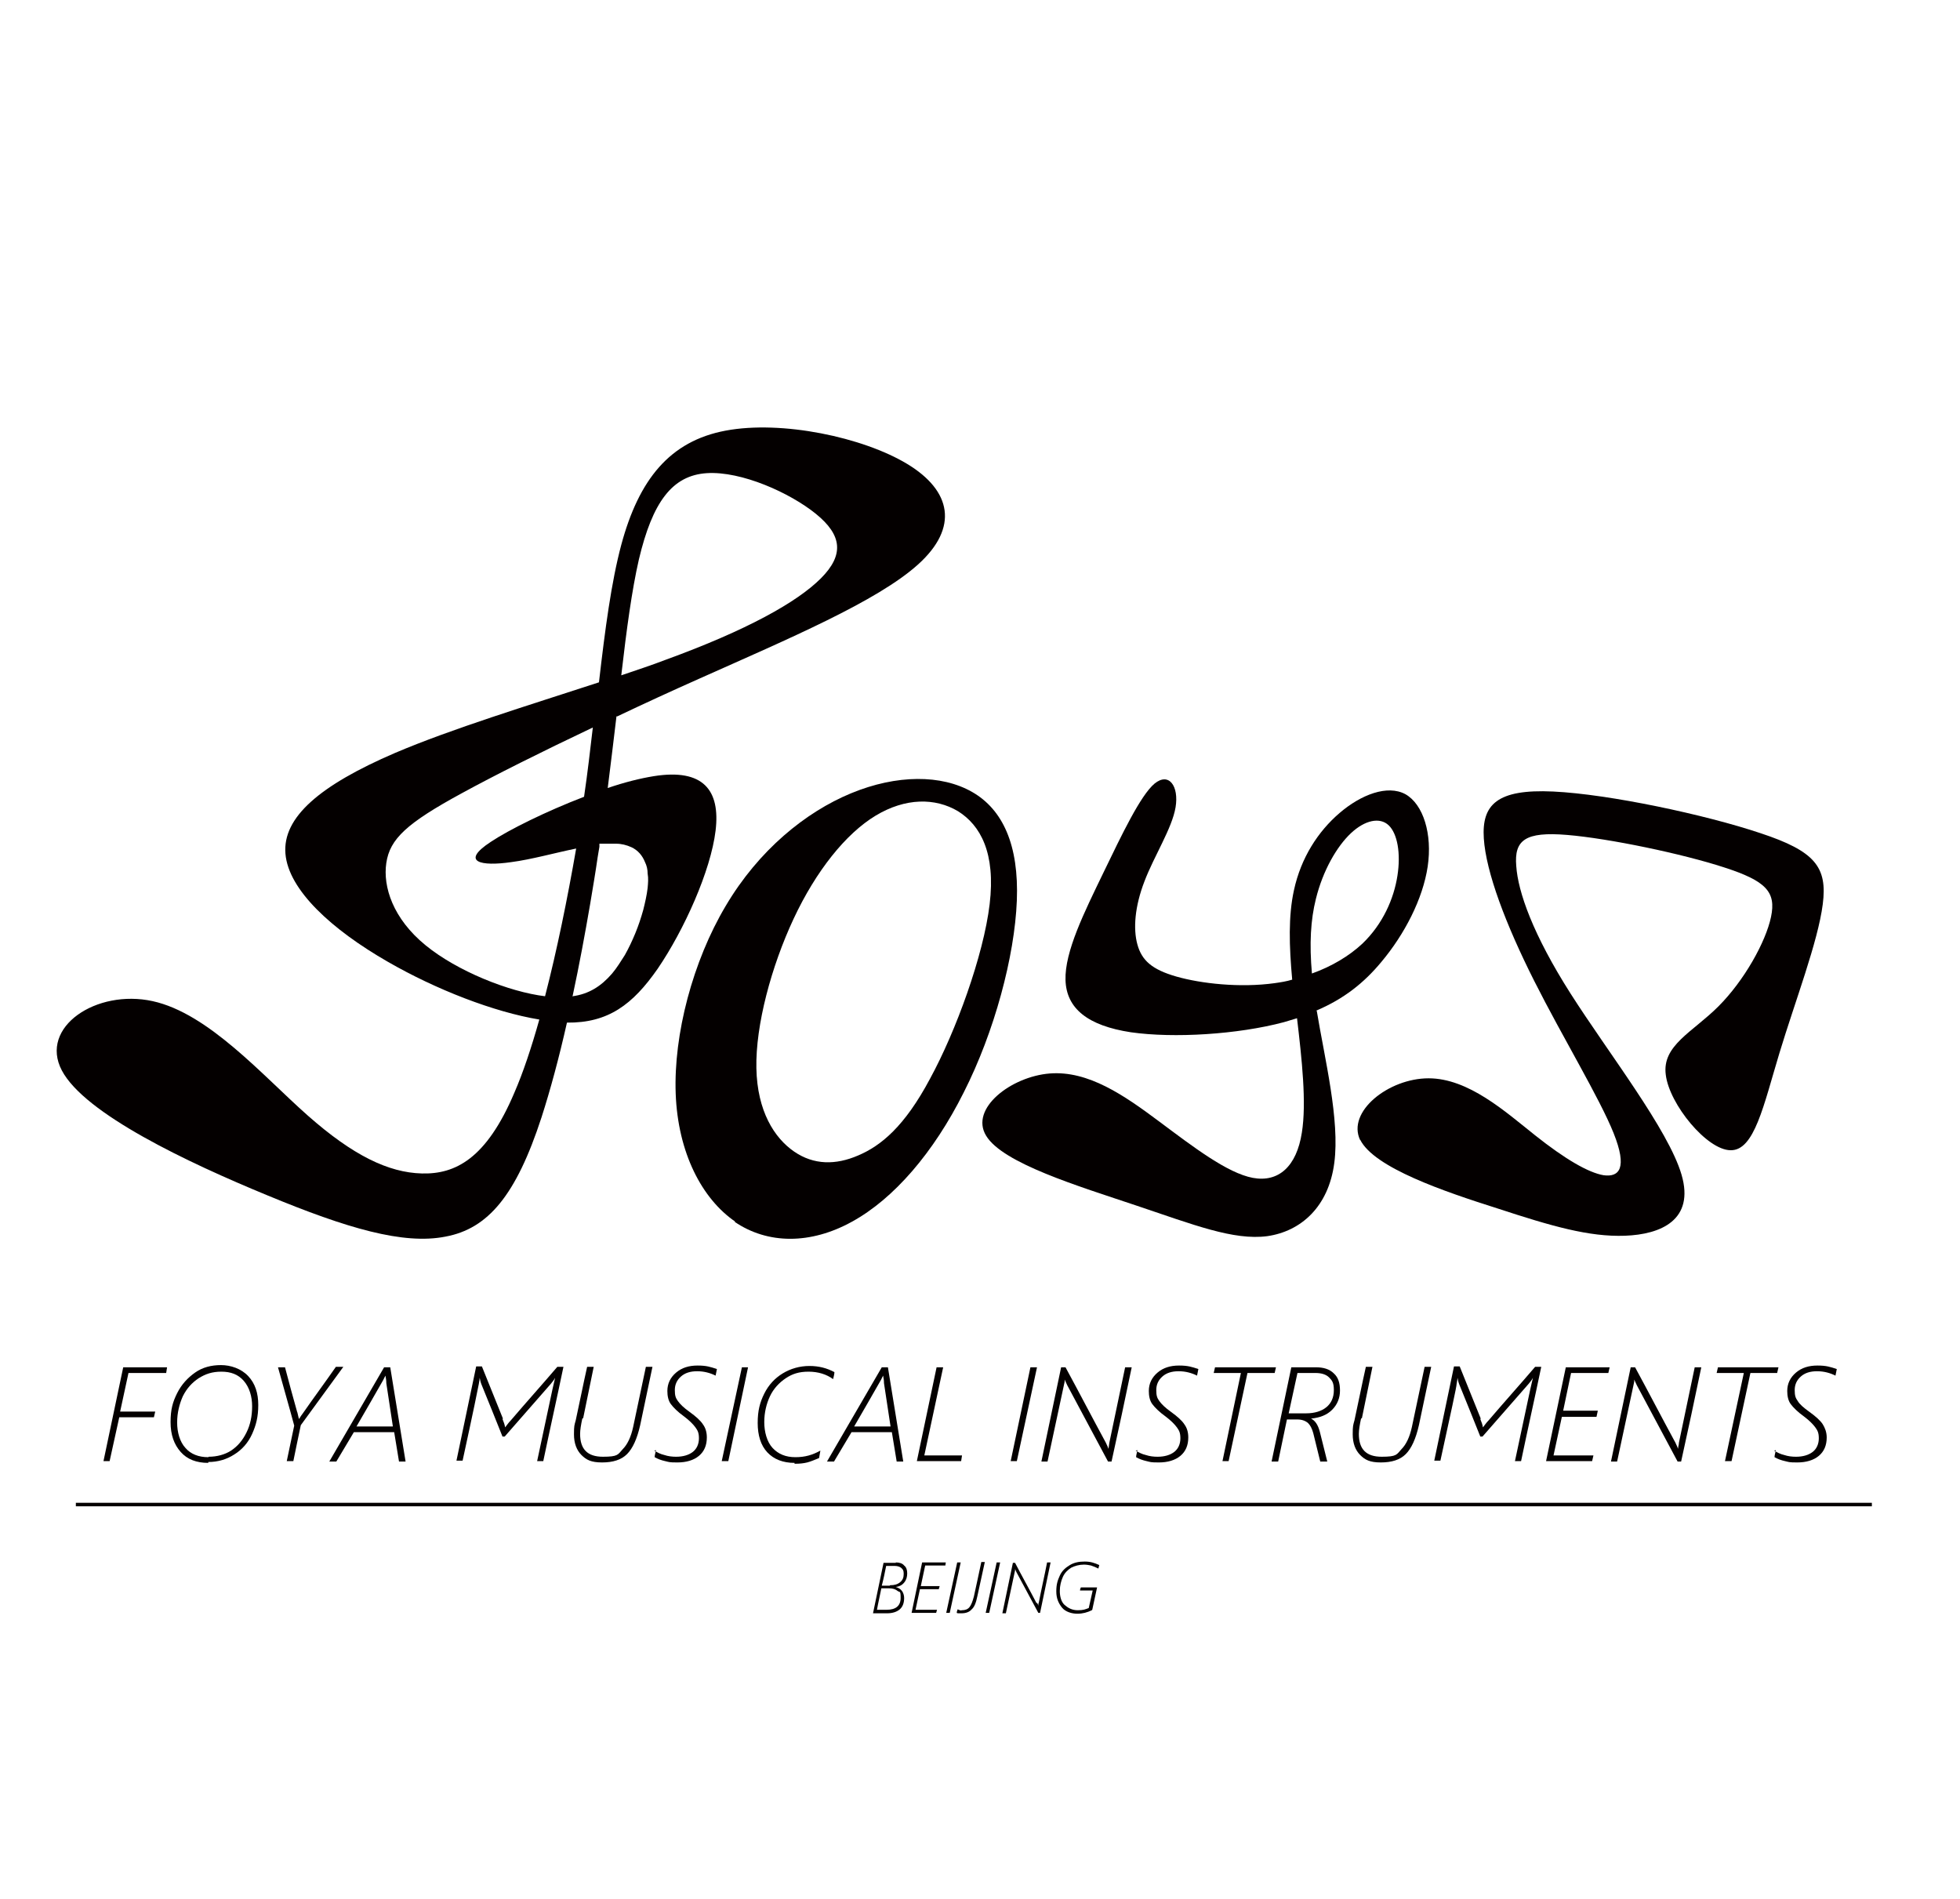
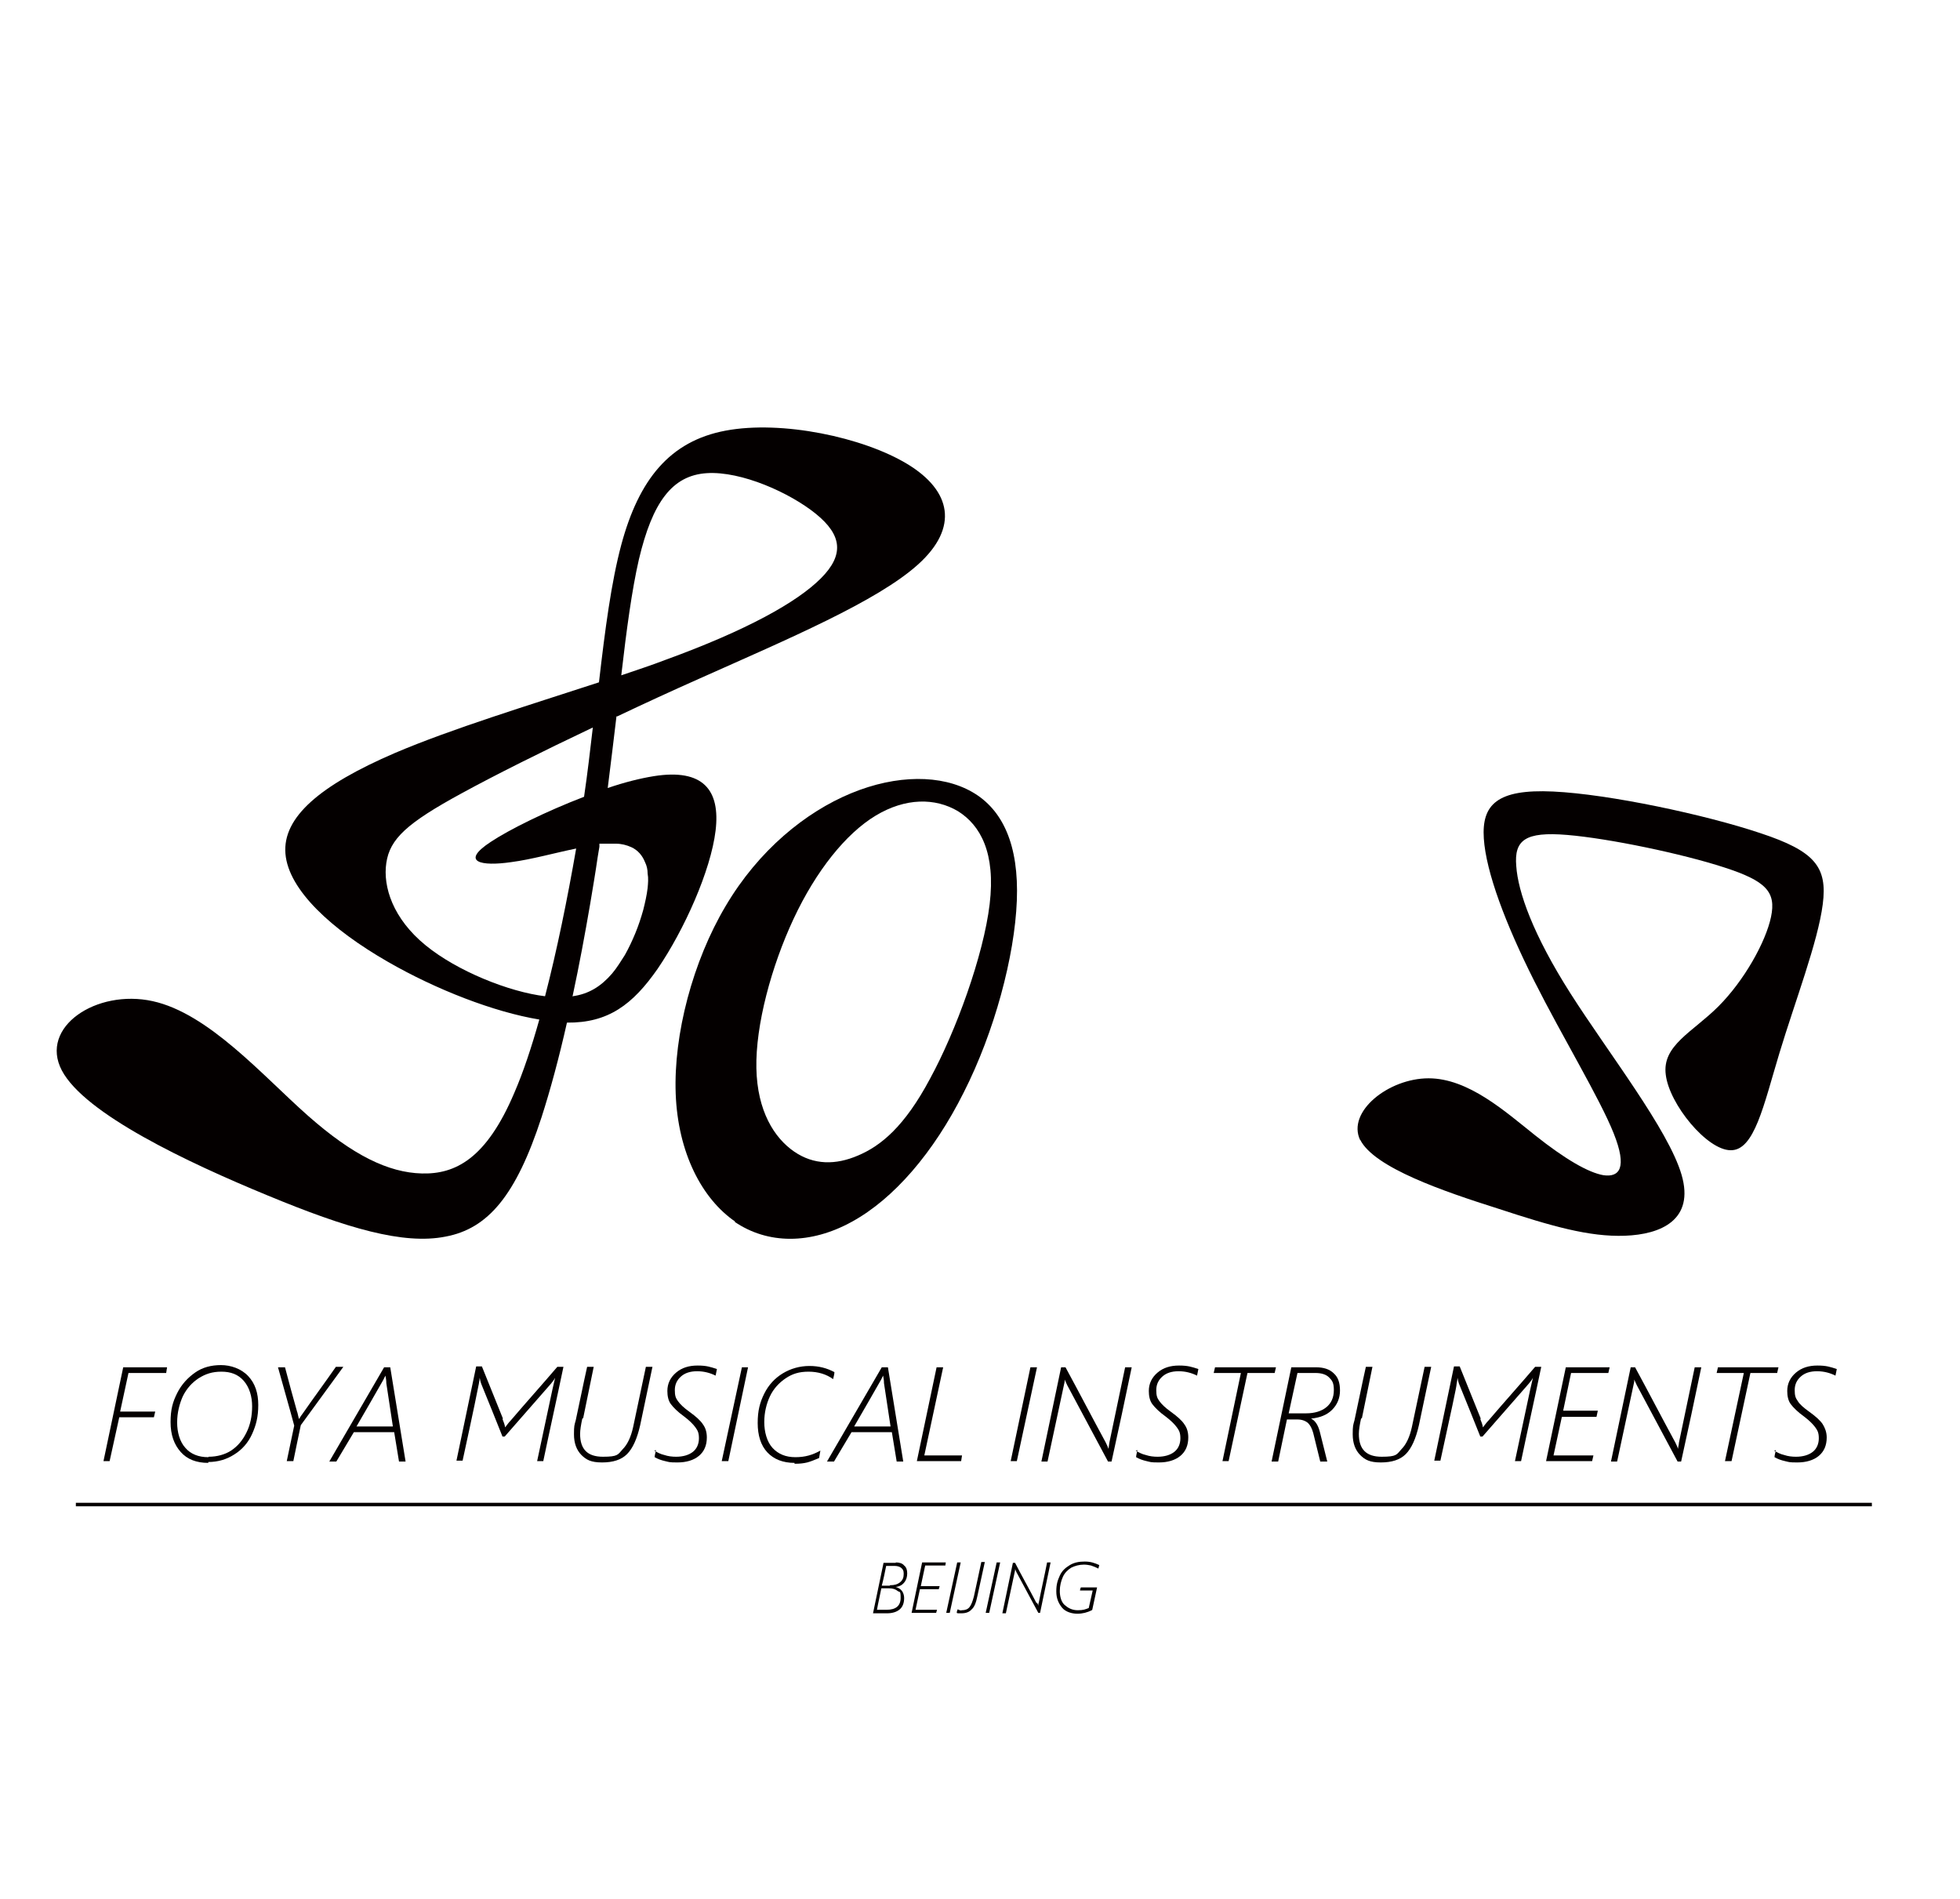
<svg xmlns="http://www.w3.org/2000/svg" id="_图层_1" data-name="图层 1" version="1.1" viewBox="0 0 447 433">
  <defs>
    <style>
      .cls-1 {
        fill: none;
      }

      .cls-1, .cls-2 {
        stroke-width: 0px;
      }

      .cls-2 {
        fill: #040000;
      }
    </style>
  </defs>
  <rect class="cls-1" width="447" height="433" />
  <path class="cls-2" d="M404.6,330.8c.7.4,1.4.8,2.3,1,.9.3,1.8.4,2.7.4,1.6,0,2.9-.4,3.8-1.1s1.4-1.8,1.4-3.1-.3-1.8-.8-2.5-1.4-1.6-2.6-2.5c-1.4-1-2.4-2-3-2.8s-.8-1.9-.8-3c0-1.7.7-3.1,2-4.2,1.3-1.1,2.9-1.6,4.9-1.6s2.9.3,4.4.8c-.1.5-.2,1-.3,1.5-1.2-.6-2.6-1-4.2-1s-2.8.4-3.7,1.2c-.9.8-1.4,1.8-1.4,3.1s.2,1.8.7,2.5c.4.7,1.3,1.5,2.7,2.5,1.4,1,2.5,2,3,2.8s.9,1.8.9,3c0,1.8-.6,3.2-1.8,4.2-1.2,1-2.9,1.5-4.9,1.5s-1.9-.1-2.8-.3c-.9-.2-1.7-.5-2.4-.9,0-.5.2-1,.3-1.6h0Z" />
  <polygon class="cls-2" points="397.7 313.1 391.5 313.1 391.8 311.8 405.6 311.8 405.3 313.1 399.2 313.1 394.9 333.2 393.4 333.2 397.7 313.1" />
  <path class="cls-2" d="M382.1,329c.3.6.5,1.1.6,1.4h0c0-.5.2-.9.2-1.4,1.2-5.7,2.4-11.5,3.6-17.2h1.5c-1.5,7.2-3,14.3-4.6,21.5h-.8c-3.1-5.8-6.2-11.6-9.3-17.4-.2-.4-.4-.9-.6-1.3h0c0,.2,0,.3,0,.5-1.3,6.1-2.6,12.2-3.9,18.2h-1.4c1.5-7.2,3-14.3,4.5-21.5h1c3.1,5.7,6.1,11.5,9.2,17.2h0Z" />
  <polygon class="cls-2" points="357.1 311.8 367.1 311.8 366.8 313.1 358.3 313.1 356.5 321.7 364.4 321.7 364.1 323.1 356.2 323.1 354.3 331.9 363.4 331.9 363.1 333.2 352.6 333.2 357.1 311.8" />
  <path class="cls-2" d="M337.6,323.6c.3.7.5,1.3.6,1.9h0c.4-.5.8-1.1,1.3-1.6,3.5-4.1,7.1-8.1,10.6-12.2h1.4c-1.5,7.2-3.1,14.3-4.6,21.5h-1.4c1.2-5.5,2.3-10.9,3.5-16.4.2-.9.4-1.7.6-2.6h0c-.3.6-.7,1-1,1.4-3.5,4-7,8-10.5,12h-.5c-1.6-4-3.2-8-4.8-11.9-.2-.5-.3-1-.4-1.5h0c0,.3-.1.8-.2,1.4,0,.6-1.3,6.5-3.7,17.5h-1.4c1.5-7.2,3-14.3,4.5-21.5h1.3c1.6,4,3.2,7.9,4.8,11.9h0Z" />
  <path class="cls-2" d="M310.4,323.5c-.3,1.4-.5,2.6-.5,3.5,0,3.5,1.7,5.2,5.2,5.2s3.4-.5,4.5-1.7c1.1-1.1,1.9-2.8,2.4-5.1,1-4.6,1.9-9.1,2.9-13.7h1.5c-.9,4.4-1.9,8.9-2.8,13.3-.7,3.1-1.7,5.3-3,6.6s-3.2,1.9-5.7,1.9-3.6-.6-4.7-1.7c-1.1-1.1-1.7-2.7-1.7-4.7s.1-2.1.4-3.2c.9-4.1,1.7-8.2,2.6-12.2h1.5c-.8,3.9-1.6,7.8-2.4,11.7h0Z" />
  <path class="cls-2" d="M300.1,311.8c1.7,0,3.1.4,4.1,1.4,1,.9,1.4,2.2,1.4,3.9s-.6,3.2-1.8,4.4c-1.2,1.2-2.8,1.8-4.8,2h0c1,.5,1.6,1.5,2,3l1.7,6.8h-1.6l-1.6-6.5c-.3-1.1-.7-1.8-1.2-2.3-.6-.5-1.4-.8-2.4-.8h-2.4c-.7,3.2-1.3,6.4-2,9.6h-1.5c1.5-7.2,3-14.3,4.5-21.5h5.5,0ZM297.9,322.3c1.9,0,3.5-.5,4.6-1.4s1.7-2.2,1.7-3.9-.4-2.2-1.1-2.9c-.7-.7-1.8-1-3.1-1h-4.1c-.7,3.1-1.3,6.1-2,9.2h4Z" />
  <polygon class="cls-2" points="283 313.1 276.8 313.1 277.1 311.8 291 311.8 290.7 313.1 284.5 313.1 280.2 333.2 278.8 333.2 283 313.1" />
  <path class="cls-2" d="M259,330.8c.7.4,1.4.8,2.3,1,.9.3,1.8.4,2.7.4,1.6,0,2.9-.4,3.8-1.1s1.4-1.8,1.4-3.1-.3-1.8-.8-2.5-1.4-1.6-2.6-2.5c-1.4-1-2.4-2-3-2.8s-.8-1.9-.8-3c0-1.7.7-3.1,2-4.2,1.3-1.1,2.9-1.6,4.9-1.6s2.9.3,4.4.8c-.1.5-.2,1-.3,1.5-1.2-.6-2.6-1-4.2-1s-2.8.4-3.7,1.2c-.9.8-1.4,1.8-1.4,3.1s.2,1.8.7,2.5,1.3,1.5,2.7,2.5c1.4,1,2.5,2,3,2.8.6.8.9,1.8.9,3,0,1.8-.6,3.2-1.8,4.2-1.2,1-2.9,1.5-4.9,1.5s-1.9-.1-2.8-.3c-.9-.2-1.7-.5-2.4-.9,0-.5.2-1,.3-1.6h0Z" />
  <path class="cls-2" d="M252.2,329c.3.6.5,1.1.6,1.4h0l.2-1.4c1.2-5.7,2.4-11.5,3.6-17.2h1.5c-1.5,7.2-3,14.3-4.6,21.5h-.8l-9.3-17.4c-.2-.4-.4-.9-.6-1.3h0c0,.2,0,.3,0,.5-1.3,6.1-2.6,12.2-3.9,18.2h-1.4c1.5-7.2,3-14.3,4.5-21.5h1c3.1,5.7,6.1,11.5,9.2,17.2h0Z" />
  <polygon class="cls-2" points="235 311.8 236.5 311.8 231.9 333.2 230.5 333.2 235 311.8" />
  <polygon class="cls-2" points="213.6 311.8 215.1 311.8 210.8 331.9 219.4 331.9 219.2 333.2 209.1 333.2 213.6 311.8" />
  <path class="cls-2" d="M201.1,311.8h1.4l3.5,21.5h-1.5l-1.1-6.7h-9.2l-4,6.7h-1.6l12.5-21.5h0ZM201.6,315.3c0-.5-.1-1.1-.2-1.6h0l-.5,1c-2,3.5-4,7-6.1,10.6h8.3c-.5-3.3-1-6.6-1.5-9.9h0Z" />
  <path class="cls-2" d="M181.2,333.6c-2.6,0-4.7-.8-6.2-2.4s-2.2-3.9-2.2-6.7.5-4.7,1.5-6.7,2.4-3.5,4.2-4.6,3.9-1.7,6.1-1.7,4,.5,5.7,1.4c0,.5-.2,1.1-.3,1.6-1.5-1.1-3.4-1.7-5.6-1.7s-3.7.5-5.2,1.5-2.8,2.4-3.6,4.1-1.3,3.7-1.3,5.9.6,4.5,1.9,5.9,3,2.1,5.2,2.1,3.9-.5,5.7-1.5c-.1.6-.2,1.1-.3,1.7-1,.4-1.9.8-2.7,1s-1.7.3-2.8.3h-.1Z" />
  <polygon class="cls-2" points="169.2 311.8 170.6 311.8 166.1 333.2 164.6 333.2 169.2 311.8" />
  <path class="cls-2" d="M149.2,330.8c.7.4,1.4.8,2.3,1,.9.3,1.8.4,2.7.4,1.6,0,2.9-.4,3.8-1.1s1.4-1.8,1.4-3.1-.3-1.8-.8-2.5-1.4-1.6-2.6-2.5c-1.4-1-2.4-2-3-2.8s-.8-1.9-.8-3c0-1.7.7-3.1,2-4.2,1.3-1.1,2.9-1.6,4.9-1.6s2.9.3,4.4.8c-.1.5-.2,1-.3,1.5-1.2-.6-2.6-1-4.2-1s-2.8.4-3.7,1.2-1.4,1.8-1.4,3.1.2,1.8.7,2.5,1.3,1.5,2.7,2.5c1.4,1,2.5,2,3,2.8.6.8.9,1.8.9,3,0,1.8-.6,3.2-1.8,4.2-1.2,1-2.9,1.5-4.9,1.5s-1.9-.1-2.8-.3-1.7-.5-2.4-.9c0-.5.2-1,.3-1.6h0Z" />
  <path class="cls-2" d="M132.8,323.5c-.3,1.4-.5,2.6-.5,3.5,0,3.5,1.7,5.2,5.2,5.2s3.4-.5,4.5-1.7c1.1-1.1,1.9-2.8,2.4-5.1,1-4.6,1.9-9.1,2.9-13.7h1.5c-.9,4.4-1.9,8.9-2.8,13.3-.7,3.1-1.7,5.3-3,6.6s-3.2,1.9-5.7,1.9-3.6-.6-4.7-1.7c-1.1-1.1-1.7-2.7-1.7-4.7s.1-2.1.4-3.2c.9-4.1,1.7-8.2,2.6-12.2h1.5c-.8,3.9-1.6,7.8-2.4,11.7h0Z" />
  <path class="cls-2" d="M114.6,323.6c.3.7.5,1.3.6,1.9h0c.4-.5.8-1.1,1.3-1.6,3.5-4.1,7.1-8.1,10.6-12.2h1.4c-1.5,7.2-3.1,14.3-4.6,21.5h-1.4c1.2-5.5,2.3-10.9,3.5-16.4.2-.9.4-1.7.6-2.6h0c-.3.6-.7,1-1,1.4-3.5,4-7,8-10.5,12h-.5c-1.6-4-3.2-8-4.8-11.9-.2-.5-.3-1-.4-1.5h0c0,.3-.1.8-.2,1.4-.1.6-1.3,6.5-3.7,17.5h-1.4c1.5-7.2,3-14.3,4.5-21.5h1.3c1.6,4,3.2,7.9,4.8,11.9h0Z" />
  <path class="cls-2" d="M87.6,311.8h1.4l3.5,21.5h-1.5l-1.1-6.7h-9.2l-4,6.7h-1.6l12.5-21.5h0ZM88.1,315.3c0-.5-.1-1.1-.2-1.6h0l-.5,1c-2,3.5-4,7-6.1,10.6h8.3l-1.5-9.9h0Z" />
  <path class="cls-2" d="M67.8,322c.2.8.3,1.4.4,1.6h0c.2-.3.4-.7.8-1.2,2.5-3.6,5.1-7.1,7.6-10.7h1.7c-3.2,4.4-6.5,8.9-9.7,13.3-.6,2.7-1.1,5.4-1.7,8.2h-1.5c.6-2.7,1.1-5.4,1.7-8.1-1.2-4.5-2.5-8.9-3.7-13.3h1.6c.9,3.4,1.8,6.8,2.8,10.3h0Z" />
  <path class="cls-2" d="M47.5,333.6c-2.7,0-4.8-.8-6.3-2.5s-2.3-3.9-2.3-6.8.5-4.6,1.5-6.6,2.4-3.5,4.1-4.7,3.7-1.7,5.9-1.7,4.6.8,6.2,2.5,2.3,3.9,2.3,6.6-.5,4.6-1.4,6.6-2.3,3.6-4.1,4.7c-1.7,1.1-3.7,1.7-5.9,1.7h0ZM47.6,332.2c1.9,0,3.7-.5,5.1-1.4,1.5-1,2.6-2.3,3.5-4.1s1.3-3.8,1.3-6-.6-4.3-1.9-5.8-3-2.1-5.1-2.1-3.6.5-5.2,1.5c-1.5,1-2.7,2.3-3.6,4.1-.8,1.8-1.3,3.8-1.3,6s.6,4.4,1.9,5.8c1.2,1.4,3,2.1,5.2,2.1h0Z" />
  <polygon class="cls-2" points="28.1 311.8 38.1 311.8 37.9 313.1 29.3 313.1 27.4 321.9 35.4 321.9 35.1 323.2 27.2 323.2 25 333.2 23.6 333.2 28.1 311.8" />
  <path class="cls-2" d="M249,367.2c-1,.5-2.1.8-3.3.8s-2.7-.4-3.5-1.4-1.3-2.1-1.3-3.7.3-2.5.8-3.6,1.3-1.8,2.3-2.4,2.1-.8,3.4-.8,2.2.3,3.3.8l-.2.8c-.6-.3-1.1-.5-1.7-.7-.5-.1-1-.2-1.6-.2-1.1,0-2.1.3-2.9.7-.8.5-1.5,1.2-1.9,2.1-.4.9-.7,2-.7,3.2s.3,2.5,1.1,3.2,1.7,1.2,3,1.2,1.7-.2,2.5-.5c.3-1.3.6-2.7.9-4h-2.9c0-.2.1-.5.2-.7h3.7c-.4,1.7-.7,3.4-1.1,5.1h0Z" />
  <path class="cls-2" d="M236.5,365.5c.2.3.3.6.3.7h0c0-.3,0-.5.1-.7.6-3.1,1.3-6.1,1.9-9.2h.8c-.8,3.8-1.6,7.7-2.4,11.5h-.4c-1.7-3.1-3.3-6.2-5-9.3-.1-.2-.2-.5-.3-.7h0v.3c-.7,3.3-1.4,6.5-2.1,9.8h-.8c.8-3.8,1.6-7.7,2.4-11.5h.5c1.6,3.1,3.3,6.1,4.9,9.2h0Z" />
  <polygon class="cls-2" points="227.3 356.3 228.1 356.3 225.6 367.8 224.8 367.8 227.3 356.3" />
  <path class="cls-2" d="M218.4,367c0,0,.3.1.5.2s.4,0,.5,0c.7,0,1.3-.2,1.7-.7s.7-1.3,1-2.4c.6-2.6,1.1-5.2,1.7-7.9h.8c-.6,2.6-1.1,5.2-1.7,7.8-.3,1.5-.7,2.5-1.3,3-.5.6-1.3.9-2.3.9s-.3,0-.6,0c-.2,0-.4,0-.5-.1,0-.3.1-.5.2-.8h0Z" />
  <polygon class="cls-2" points="218.3 356.3 219.1 356.3 216.6 367.8 215.8 367.8 218.3 356.3" />
  <polygon class="cls-2" points="210.3 356.3 215.7 356.3 215.6 357 211 357 210 361.7 214.3 361.7 214.1 362.4 209.8 362.4 208.8 367.1 213.7 367.1 213.5 367.8 207.9 367.8 210.3 356.3" />
  <path class="cls-2" d="M204.3,356.3c.8,0,1.5.2,1.9.7.5.4.7,1,.7,1.8s-.2,1.5-.7,2.1-1.1.9-1.9,1h0c.6.2,1,.4,1.4.9.3.4.5,1,.5,1.6,0,1.1-.3,2-1,2.6s-1.7.9-2.9.9h-3.2c.8-3.8,1.6-7.7,2.4-11.5h2.8,0ZM203,361.5c1,0,1.7-.2,2.3-.7s.8-1.1.8-1.9-.2-1-.5-1.3c-.3-.3-.9-.5-1.5-.5h-2c-.3,1.5-.6,3-1,4.5h1.8ZM202.2,367.1c2.1,0,3.2-.9,3.2-2.7s-.2-1.2-.7-1.6-1.1-.6-2-.6h-1.7c-.3,1.6-.7,3.2-1,4.9h2.2Z" />
  <path class="cls-1" d="M404.6,330.8c0,.5-.2,1-.3,1.6.7.4,1.5.7,2.4.9.9.2,1.9.3,2.8.3,2.1,0,3.7-.5,4.9-1.5s1.8-2.4,1.8-4.2-.3-2.1-.9-3-1.6-1.8-3-2.8c-1.3-1-2.2-1.8-2.7-2.5-.4-.7-.7-1.5-.7-2.5s.5-2.4,1.4-3.1,2.2-1.2,3.7-1.2,3,.3,4.2,1c.1-.5.2-1,.3-1.5-1.4-.5-2.9-.8-4.4-.8s-3.6.5-4.9,1.6-2,2.5-2,4.2.3,2.2.8,3,1.6,1.8,3,2.8c1.2.9,2.1,1.7,2.6,2.5.5.7.8,1.6.8,2.5,0,1.3-.5,2.4-1.4,3.1s-2.2,1.1-3.8,1.1-1.8-.1-2.7-.4c-.9-.3-1.7-.6-2.3-1h0Z" />
  <polygon class="cls-1" points="397.7 313.1 393.4 333.2 394.9 333.2 399.2 313.1 405.3 313.1 405.6 311.8 391.8 311.8 391.5 313.1 397.7 313.1" />
  <path class="cls-1" d="M382.1,329c-3.1-5.7-6.1-11.5-9.2-17.2h-1c-1.5,7.2-3,14.3-4.5,21.5h1.4c1.3-6.1,2.6-12.2,3.9-18.2,0-.2,0-.3,0-.5h0c.2.4.4.9.6,1.3,3.1,5.8,6.2,11.6,9.3,17.4h.8c1.5-7.2,3-14.3,4.6-21.5h-1.5c-1.2,5.7-2.4,11.5-3.6,17.2,0,.5-.2.9-.2,1.4h0c0-.3-.3-.7-.6-1.4h0Z" />
  <polygon class="cls-1" points="357.1 311.8 352.6 333.2 363.1 333.2 363.4 331.9 354.3 331.9 356.2 323.1 364.1 323.1 364.4 321.7 356.5 321.7 358.3 313.1 366.8 313.1 367.1 311.8 357.1 311.8" />
  <path class="cls-1" d="M337.6,323.6c-1.6-4-3.2-7.9-4.8-11.9h-1.3c-1.5,7.2-3,14.3-4.5,21.5h1.4c2.4-11.1,3.6-16.9,3.7-17.5.1-.6.2-1.1.2-1.4h0c0,.5.2,1,.4,1.5,1.6,4,3.2,8,4.8,11.9h.5c3.5-4,7-8,10.5-12,.3-.3.6-.8,1-1.4h0c-.2.9-.4,1.7-.6,2.6-1.2,5.5-2.3,10.9-3.5,16.4h1.4c1.5-7.2,3.1-14.3,4.6-21.5h-1.4c-3.5,4.1-7.1,8.1-10.6,12.2-.4.5-.8,1.1-1.3,1.6h0c-.1-.6-.3-1.2-.6-1.9h0Z" />
-   <path class="cls-1" d="M310.4,323.5c.8-3.9,1.6-7.8,2.4-11.7h-1.5c-.9,4.1-1.7,8.2-2.6,12.2-.2,1.2-.4,2.3-.4,3.2,0,2,.6,3.6,1.7,4.7s2.7,1.7,4.7,1.7,4.3-.6,5.7-1.9c1.3-1.3,2.3-3.5,3-6.6.9-4.4,1.9-8.9,2.8-13.3h-1.5c-1,4.6-1.9,9.1-2.9,13.7-.5,2.3-1.3,4-2.4,5.1-1.1,1.1-2.6,1.7-4.5,1.7-3.5,0-5.2-1.7-5.2-5.2s.2-2.1.5-3.5h0Z" />
-   <path class="cls-1" d="M297.9,322.3c1.9,0,3.5-.5,4.6-1.4s1.7-2.2,1.7-3.9-.4-2.2-1.1-2.9c-.7-.7-1.8-1-3.1-1h-4.1c-.7,3.1-1.3,6.1-2,9.2h4Z" />
-   <path class="cls-1" d="M300.1,311.8h-5.5c-1.5,7.2-3,14.3-4.5,21.5h1.5c.7-3.2,1.3-6.4,2-9.6h2.4c1.1,0,1.9.3,2.4.8.6.5,1,1.3,1.2,2.3l1.6,6.5h1.6l-1.7-6.8c-.4-1.6-1.1-2.5-2-3h0c2-.2,3.6-.8,4.8-2,1.2-1.2,1.8-2.7,1.8-4.4s-.5-3-1.4-3.9c-1-.9-2.3-1.4-4.1-1.4h0Z" />
+   <path class="cls-1" d="M310.4,323.5c.8-3.9,1.6-7.8,2.4-11.7h-1.5c-.9,4.1-1.7,8.2-2.6,12.2-.2,1.2-.4,2.3-.4,3.2,0,2,.6,3.6,1.7,4.7s2.7,1.7,4.7,1.7,4.3-.6,5.7-1.9c1.3-1.3,2.3-3.5,3-6.6.9-4.4,1.9-8.9,2.8-13.3h-1.5s.2-2.1.5-3.5h0Z" />
  <polygon class="cls-1" points="283 313.1 278.8 333.2 280.2 333.2 284.5 313.1 290.7 313.1 291 311.8 277.1 311.8 276.8 313.1 283 313.1" />
  <path class="cls-1" d="M259,330.8c0,.5-.2,1-.3,1.6.7.4,1.5.7,2.4.9.9.2,1.9.3,2.8.3,2.1,0,3.7-.5,4.9-1.5s1.8-2.4,1.8-4.2-.3-2.1-.9-3c-.6-.8-1.6-1.8-3-2.8-1.3-1-2.2-1.8-2.7-2.5s-.7-1.5-.7-2.5.5-2.4,1.4-3.1,2.2-1.2,3.7-1.2,3,.3,4.2,1c.1-.5.2-1,.3-1.5-1.4-.5-2.9-.8-4.4-.8s-3.6.5-4.9,1.6-2,2.5-2,4.2.3,2.2.8,3,1.6,1.8,3,2.8c1.2.9,2.1,1.7,2.6,2.5.5.7.8,1.6.8,2.5,0,1.3-.5,2.4-1.4,3.1s-2.2,1.1-3.8,1.1-1.8-.1-2.7-.4c-.9-.3-1.7-.6-2.3-1h0Z" />
  <path class="cls-1" d="M252.2,329c-3.1-5.7-6.1-11.5-9.2-17.2h-1c-1.5,7.2-3,14.3-4.5,21.5h1.4c1.3-6.1,2.6-12.2,3.9-18.2,0-.2,0-.3,0-.5h0c.2.4.4.9.6,1.3l9.3,17.4h.8c1.5-7.2,3-14.3,4.6-21.5h-1.5c-1.2,5.7-2.4,11.5-3.6,17.2l-.2,1.4h0c0-.3-.3-.7-.6-1.4h0Z" />
  <polygon class="cls-1" points="235 311.8 230.5 333.2 231.9 333.2 236.5 311.8 235 311.8" />
  <polygon class="cls-1" points="213.6 311.8 209.1 333.2 219.2 333.2 219.4 331.9 210.8 331.9 215.1 311.8 213.6 311.8" />
  <path class="cls-1" d="M201.6,315.3c0-.5-.1-1.1-.2-1.6h0l-.5,1c-2,3.5-4,7-6.1,10.6h8.3c-.5-3.3-1-6.6-1.5-9.9h0Z" />
  <polygon class="cls-1" points="201.1 311.8 188.6 333.2 190.2 333.2 194.1 326.6 203.3 326.6 204.4 333.2 205.9 333.2 202.4 311.8 201.1 311.8" />
  <path class="cls-1" d="M181.2,333.6h0c1.1,0,2.1,0,2.8-.3s1.7-.5,2.7-1c.1-.6.2-1.1.3-1.7-1.8,1-3.7,1.5-5.7,1.5s-3.9-.7-5.2-2.1-1.9-3.4-1.9-5.9.4-4.1,1.3-5.9,2.1-3.1,3.6-4.1,3.3-1.5,5.2-1.5,4.1.6,5.6,1.7c0-.5.2-1.1.3-1.6-1.8-1-3.7-1.4-5.7-1.4s-4.3.6-6.1,1.7-3.2,2.7-4.2,4.6-1.5,4.2-1.5,6.7.7,5.1,2.2,6.7,3.5,2.4,6.2,2.4h0Z" />
  <polygon class="cls-1" points="169.2 311.8 164.6 333.2 166.1 333.2 170.6 311.8 169.2 311.8" />
  <path class="cls-1" d="M149.2,330.8c0,.5-.2,1-.3,1.6.7.4,1.5.7,2.4.9s1.9.3,2.8.3c2.1,0,3.7-.5,4.9-1.5s1.8-2.4,1.8-4.2-.3-2.1-.9-3c-.6-.8-1.6-1.8-3-2.8-1.3-1-2.2-1.8-2.7-2.5s-.7-1.5-.7-2.5.5-2.4,1.4-3.1,2.2-1.2,3.7-1.2,3,.3,4.2,1c.1-.5.2-1,.3-1.5-1.4-.5-2.9-.8-4.4-.8s-3.6.5-4.9,1.6c-1.3,1.1-2,2.5-2,4.2s.3,2.2.8,3c.6.9,1.6,1.8,3,2.8,1.2.9,2.1,1.7,2.6,2.5s.8,1.6.8,2.5c0,1.3-.5,2.4-1.4,3.1s-2.2,1.1-3.8,1.1-1.8-.1-2.7-.4c-.9-.3-1.7-.6-2.3-1h0Z" />
  <path class="cls-1" d="M132.8,323.5c.8-3.9,1.6-7.8,2.4-11.7h-1.5c-.9,4.1-1.7,8.2-2.6,12.2-.2,1.2-.4,2.3-.4,3.2,0,2,.6,3.6,1.7,4.7s2.7,1.7,4.7,1.7,4.3-.6,5.7-1.9c1.3-1.3,2.3-3.5,3-6.6.9-4.4,1.9-8.9,2.8-13.3h-1.5c-1,4.6-1.9,9.1-2.9,13.7-.5,2.3-1.3,4-2.4,5.1-1.1,1.1-2.6,1.7-4.5,1.7-3.5,0-5.2-1.7-5.2-5.2s.2-2.1.5-3.5h0Z" />
  <path class="cls-1" d="M114.6,323.6c-1.6-4-3.2-7.9-4.8-11.9h-1.3c-1.5,7.2-3,14.3-4.5,21.5h1.4c2.4-11.1,3.6-16.9,3.7-17.5,0-.6.2-1.1.2-1.4h0c0,.5.2,1,.4,1.5,1.6,4,3.2,8,4.8,11.9h.5c3.5-4,7-8,10.5-12,.3-.3.6-.8,1-1.4h0c-.2.9-.4,1.7-.6,2.6-1.2,5.5-2.3,10.9-3.5,16.4h1.4c1.5-7.2,3.1-14.3,4.6-21.5h-1.4c-3.5,4.1-7.1,8.1-10.6,12.2-.4.5-.8,1.1-1.3,1.6h0c-.1-.6-.3-1.2-.6-1.9h0Z" />
  <path class="cls-1" d="M88.1,315.3c0-.5-.1-1.1-.2-1.6h0l-.5,1c-2,3.5-4,7-6.1,10.6h8.3l-1.5-9.9h0Z" />
  <polygon class="cls-1" points="87.6 311.8 75.1 333.2 76.7 333.2 80.6 326.6 89.8 326.6 90.9 333.2 92.4 333.2 88.9 311.8 87.6 311.8" />
  <path class="cls-1" d="M67.8,322c-.9-3.4-1.8-6.8-2.8-10.3h-1.6c1.2,4.5,2.5,8.9,3.7,13.3-.6,2.7-1.1,5.4-1.7,8.1h1.5c.6-2.7,1.1-5.4,1.7-8.2,3.2-4.4,6.5-8.9,9.7-13.3h-1.7c-2.5,3.6-5.1,7.1-7.6,10.7-.4.5-.7.9-.8,1.2h0c0-.3-.2-.8-.4-1.6h0Z" />
  <path class="cls-1" d="M47.6,332.2c1.9,0,3.7-.5,5.1-1.4,1.5-1,2.6-2.3,3.5-4.1s1.3-3.8,1.3-6-.6-4.3-1.9-5.8-3-2.1-5.1-2.1-3.6.5-5.2,1.5c-1.5,1-2.7,2.3-3.6,4.1-.8,1.8-1.3,3.8-1.3,6s.6,4.4,1.9,5.8c1.2,1.4,3,2.1,5.2,2.1h0Z" />
  <path class="cls-1" d="M47.5,333.6c2.2,0,4.2-.6,5.9-1.7,1.7-1.1,3.1-2.7,4.1-4.7s1.4-4.2,1.4-6.6-.8-4.9-2.3-6.6c-1.6-1.7-3.6-2.5-6.2-2.5s-4.1.6-5.9,1.7-3.1,2.7-4.1,4.7-1.5,4.2-1.5,6.6.8,5.1,2.3,6.8c1.5,1.7,3.6,2.5,6.3,2.5h0Z" />
  <polygon class="cls-1" points="28.1 311.8 23.6 333.2 25 333.2 27.2 323.2 35.1 323.2 35.4 321.9 27.4 321.9 29.3 313.1 37.9 313.1 38.1 311.8 28.1 311.8" />
  <path class="cls-1" d="M249,367.2c.4-1.7.7-3.4,1.1-5.1h-3.7c0,.2-.1.5-.2.7h2.9c-.3,1.3-.6,2.7-.9,4-.8.3-1.6.5-2.5.5-1.3,0-2.3-.4-3-1.2-.7-.8-1.1-1.8-1.1-3.2s.2-2.3.7-3.2,1.1-1.6,1.9-2.1c.8-.5,1.8-.7,2.9-.7s1.1,0,1.6.2c.5.1,1,.3,1.7.7l.2-.8c-1.1-.5-2.2-.8-3.3-.8s-2.4.3-3.4.8c-1,.6-1.8,1.4-2.3,2.4s-.8,2.2-.8,3.6.4,2.8,1.3,3.7,2,1.4,3.5,1.4,2.3-.3,3.3-.8h0Z" />
  <path class="cls-1" d="M236.5,365.5c-1.6-3.1-3.3-6.1-4.9-9.2h-.5c-.8,3.8-1.6,7.7-2.4,11.5h.8c.7-3.3,1.4-6.5,2.1-9.8v-.3h0c.1.2.2.5.3.7,1.7,3.1,3.3,6.2,5,9.3h.4c.8-3.8,1.6-7.7,2.4-11.5h-.8c-.6,3.1-1.3,6.1-1.9,9.2,0,.3,0,.5-.1.7h0c0-.2-.2-.4-.3-.7h0Z" />
  <polygon class="cls-1" points="227.3 356.3 224.8 367.8 225.6 367.8 228.1 356.3 227.3 356.3" />
  <path class="cls-1" d="M218.4,367c0,.3-.1.5-.2.8,0,0,.3,0,.5.1.2,0,.4,0,.6,0,1,0,1.7-.3,2.3-.9s1-1.6,1.3-3c.6-2.6,1.1-5.2,1.7-7.8h-.8c-.6,2.6-1.1,5.2-1.7,7.9-.3,1.2-.6,2-1,2.4s-1,.7-1.7.7-.3,0-.5,0c-.2,0-.4-.1-.5-.2h0Z" />
  <polygon class="cls-1" points="218.3 356.3 215.8 367.8 216.6 367.8 219.1 356.3 218.3 356.3" />
  <polygon class="cls-1" points="210.3 356.3 207.9 367.8 213.5 367.8 213.7 367.1 208.8 367.1 209.8 362.4 214.1 362.4 214.3 361.7 210 361.7 211 357 215.6 357 215.7 356.3 210.3 356.3" />
  <path class="cls-1" d="M202.2,367.1c2.1,0,3.2-.9,3.2-2.7s-.2-1.2-.7-1.6-1.1-.6-2-.6h-1.7c-.3,1.6-.7,3.2-1,4.9h2.2Z" />
  <path class="cls-1" d="M203,361.5c1,0,1.7-.2,2.3-.7s.8-1.1.8-1.9-.2-1-.5-1.3c-.3-.3-.9-.5-1.5-.5h-2c-.3,1.5-.6,3-1,4.5h1.8Z" />
  <path class="cls-1" d="M204.3,356.3h-2.8c-.8,3.8-1.6,7.7-2.4,11.5h3.2c1.3,0,2.2-.3,2.9-.9s1-1.5,1-2.6-.2-1.1-.5-1.6c-.3-.4-.8-.7-1.4-.8h0c.8-.2,1.4-.5,1.9-1.1s.7-1.2.7-2.1-.2-1.4-.7-1.8c-.5-.4-1.1-.7-1.9-.7h0Z" />
  <rect class="cls-2" x="17.3" y="342.7" width="409.6" height=".8" />
  <rect class="cls-1" x="17.3" y="342.7" width="409.6" height=".8" />
  <path class="cls-2" d="M310.2,260c-3.1-6.5,6.5-14.1,15.6-14.1s17.5,7.6,24.3,13c6.8,5.4,12.1,8.5,15.6,9.1,3.6.5,5.5-1.6,2.3-9.6-3.2-8-11.6-21.8-18.1-34.7-6.5-12.9-11-24.8-11.5-32.5-.5-7.7,3-11.3,15.8-10.7,12.8.6,34.8,5.3,47.3,9.5,12.4,4.1,15.3,7.7,14.2,16.2-1.1,8.6-6.3,22.1-9.9,34-3.6,11.9-5.7,22.2-11.1,22.1-5.4,0-14-10.5-14.8-17.2-.9-6.7,6.1-9.7,12-15.6,5.9-5.9,10.8-14.7,12-20.4,1.2-5.7-1.1-8.2-10.7-11.3-9.5-3.1-26.2-6.6-35.8-7.4s-12.1,1.2-11.6,7.1c.4,5.9,3.8,15.6,12.4,29.1,8.6,13.5,22.3,31,25.3,41.3,3,10.3-4.7,13.6-12.9,13.9-8.2.3-16.8-2.2-29-6.2-12.3-3.9-28.2-9.3-31.4-15.7h0Z" />
  <path class="cls-2" d="M140.6,163.3c-.6,5.2-1.3,10.7-2,16.4,3.8-1.3,7.4-2.2,10.5-2.7,11.3-1.8,15.2,3.2,14.1,12.4-1.1,9.2-7.2,22.7-13.2,31.5-5.7,8.2-11.3,12.4-20.7,12.3-1.8,8-3.8,15.4-5.8,21.6-5.8,17.8-12.2,25.4-21.9,27.2-9.6,1.9-22.5-1.9-40.6-9.4-18.2-7.5-41.7-18.6-46.9-28.5-5.2-9.9,7.9-18.6,20.7-15.8,12.8,2.8,25.1,17,35.4,26.1,10.3,9.1,18.4,13,26,13.2,7.6.2,14.7-3.3,21.1-18.4,2-4.6,3.9-10.3,5.7-16.7-10.3-1.7-23.5-6.8-34.6-13.2-12.7-7.3-22.6-16.3-23.3-24.6s7.8-15.6,25-23c12.9-5.5,30.6-10.9,46.5-16.1,1.4-12.1,2.8-22.8,5.1-31.4,4-14.8,11-23.6,23.8-26s31.3,1.5,41.4,7.6c10.1,6.1,11.8,14.5,2.5,22.9s-29.4,16.9-50,26.1c-6.3,2.8-12.6,5.7-18.7,8.6h0ZM130.5,227.2c3.8-.5,6.6-2.3,9.1-5.2,1.1-1.3,2-2.8,2.9-4.2.9-1.6,1.7-3.3,2.4-5,.7-1.7,1.3-3.5,1.8-5.3.4-1.6.8-3.3,1-5,.1-1.1.2-2.2,0-3.3,0-.9-.2-1.8-.6-2.6-.6-1.5-1.6-2.7-3.1-3.4-1.1-.5-2.3-.8-3.5-.8-.7,0-1.5,0-2.2,0-.4,0-.8,0-1.2,0,0,0-.2,0-.3,0h-.1c0,.3,0,.5,0,.7-.1.8-.3,1.6-.4,2.4-.5,3.5-1.1,7-1.7,10.6-1.2,7-2.5,14-4,21h0ZM141.7,154c3.5-1.2,6.9-2.3,10-3.5,18.7-6.8,30.1-13.2,35.5-18.6,5.4-5.4,4.8-9.9-1.1-14.7s-17-9.8-24.9-9.3-12.4,6.6-15.5,19.7c-1.6,7-2.8,15.9-4,26.3h0ZM124.3,227.2c2.7-10.4,5.1-22.2,7.1-33.7-4.9,1-10.2,2.5-14.8,3.1-6.9,1-11.7,0-4.7-4.6,4.2-2.8,12.7-7,21.3-10.3.8-5.4,1.4-10.7,2-15.8-11.8,5.6-22.4,10.9-29.9,15-12.5,6.8-16.4,10.4-17.2,15.9-.8,5.4,1.5,12.7,9,18.8,7.1,5.8,18.9,10.6,27.3,11.6h0Z" />
  <path class="cls-2" d="M167.7,278.6c-7.6-5.2-13.1-15.7-13.6-29.2-.5-13.5,3.9-30.2,11.4-42.8,7.5-12.7,18.2-21.4,28.6-25.7,10.4-4.3,20.6-4.3,27.6-.3,7,4,10.7,12.1,10.2,24.8-.5,12.7-5.1,29.9-12.1,43.7-6.9,13.8-16,24.3-25.5,29.5-9.4,5.2-19.2,5.2-26.8,0h0ZM181.1,262.6c4.5,3.1,9.5,3.1,14.6.9,5.2-2.2,10.6-6.6,16.4-17.5,5.9-10.8,12.2-28.1,13.6-39.8,1.4-11.7-2.1-18-7.2-21.2-5.2-3.1-12-3.1-18.8,1s-13.6,12.6-18.7,23.5-8.7,24.3-8.5,34.1c.2,9.8,4.1,15.9,8.6,19h0Z" />
-   <path class="cls-2" d="M300.3,230.5c1.8,10.9,5.3,24.9,4,34.7-1.3,10-7.6,15.6-15.3,16.7-7.7,1-16.8-2.6-29.9-7-13.1-4.4-30.4-9.6-34.2-15.9-3.8-6.2,5.7-13.5,14.5-14.2,8.8-.7,17,5,24.9,10.9s15.6,11.8,21.4,12.9c5.9,1.1,10-2.6,11.2-10.3,1.1-6.8,0-16.8-1.1-26.1-1,.3-2,.6-3,.9-10.5,2.8-25.1,3.7-34.9,2.3-9.8-1.5-14.7-5.4-14.9-11.9-.2-6.5,4.3-15.5,8.6-24.4,4.3-8.9,8.5-17.7,11.7-20.4,3.3-2.7,5.6.6,4.8,5.4-.8,4.8-4.9,11.1-7.1,16.9-2.2,5.7-2.6,10.8-1.6,14.4s3.3,5.7,8.9,7.3c5.6,1.6,14.5,2.6,22.4,1.5,1.4-.2,2.7-.4,4-.8-.7-7.7-.9-14.5.4-20.4,1.6-7.4,5.5-13.4,10.4-17.6,4.9-4.2,10.9-6.5,15-4.3,4.1,2.3,6.2,9.1,5.1,16.5s-5.3,15.5-10.6,21.8c-3.9,4.7-8.5,8.4-14.9,11.1h0ZM299.2,222c4.5-1.6,8.5-4,11.5-6.8,4.7-4.5,7.2-10.3,8-15.5.8-5.1,0-9.6-2-11.5-2-1.9-5.4-1.2-8.6,1.8-3.2,3-6.4,8.5-8,15-1.2,4.8-1.5,10.2-.9,17h0Z" />
  <path class="cls-1" d="M299.1,222c-.6-6.8-.3-12.2.9-17,1.6-6.5,4.7-12,8-15,3.2-3,6.5-3.7,8.6-1.8,2,1.9,2.8,6.4,2,11.5-.8,5.1-3.2,10.9-8,15.5-3,2.9-7,5.2-11.5,6.8h0Z" />
  <path class="cls-1" d="M300.3,230.5c6.4-2.7,10.9-6.5,14.9-11.1,5.3-6.3,9.6-14.4,10.6-21.8,1-7.4-1.1-14.3-5.1-16.5-4.1-2.3-10,0-15,4.3s-8.8,10.2-10.4,17.6c-1.3,5.9-1.1,12.7-.4,20.4-1.3.3-2.7.6-4,.8-8,1.1-16.8.1-22.4-1.5s-8-3.7-8.9-7.3-.6-8.7,1.6-14.4c2.2-5.7,6.2-12,7.1-16.9s-1.6-8.2-4.8-5.4c-3.3,2.7-7.4,11.5-11.7,20.4-4.3,8.9-8.8,17.9-8.6,24.4.2,6.5,5.1,10.4,14.9,11.9,9.8,1.5,24.4.5,34.9-2.3,1-.3,2.1-.6,3-.9,1.1,9.3,2.2,19.3,1.1,26.1-1.2,7.6-5.3,11.4-11.2,10.3-5.9-1.1-13.5-7-21.4-12.9-7.9-5.9-16.1-11.6-24.9-10.9-8.8.7-18.4,8-14.5,14.2,3.8,6.2,21.1,11.5,34.2,15.9,13.1,4.4,22.2,8,29.9,7,7.7-1,14-6.7,15.3-16.7,1.3-9.8-2.2-23.8-4-34.7h0Z" />
  <path class="cls-1" d="M181.1,262.6c-4.5-3.1-8.4-9.2-8.6-19-.2-9.8,3.3-23.2,8.5-34.1,5.2-10.9,11.9-19.3,18.7-23.5s13.6-4.2,18.8-1,8.6,9.4,7.2,21.2c-1.4,11.7-7.7,29-13.6,39.8-5.9,10.8-11.2,15.3-16.4,17.5-5.2,2.2-10.2,2.2-14.6-.9h0Z" />
  <path class="cls-1" d="M167.7,278.6c7.6,5.2,17.3,5.2,26.8,0,9.4-5.2,18.6-15.7,25.5-29.5,6.9-13.8,11.6-31.1,12.1-43.7.5-12.7-3.2-20.7-10.2-24.8-7-4-17.2-4.1-27.6.3-10.4,4.3-21.1,13-28.6,25.7-7.5,12.7-12,29.3-11.4,42.8.5,13.5,6,24,13.6,29.2h0Z" />
  <path class="cls-1" d="M124.3,227.2c-8.4-1.1-20.1-5.8-27.3-11.6-7.5-6.1-9.8-13.4-9-18.8s4.8-9.1,17.2-15.9c7.5-4.1,18.2-9.4,29.9-15-.6,5.1-1.3,10.3-2,15.8-8.6,3.3-17.1,7.5-21.3,10.3-7,4.7-2.2,5.6,4.7,4.6,4.5-.6,9.9-2.1,14.8-3.1-1.9,11.5-4.4,23.3-7.1,33.7h0Z" />
  <path class="cls-1" d="M141.7,154c1.3-10.5,2.4-19.4,4-26.3,3-13,7.6-19.1,15.5-19.7,7.9-.5,19,4.5,24.9,9.3,5.9,4.8,6.5,9.2,1.1,14.7s-16.8,11.8-35.5,18.6c-3.2,1.1-6.5,2.3-10,3.5h0Z" />
  <path class="cls-1" d="M130.5,227.2c2.4-11.1,4.5-23.2,6.2-34.7.6,0,1.1-.1,1.7-.1,6-.3,9.1,2.1,9.3,7.4.2,5.2-2.5,13.4-6,19.1-2.7,4.5-6,7.6-11.3,8.3h0Z" />
  <path class="cls-1" d="M140.6,163.3c6.1-2.8,12.4-5.7,18.7-8.6,20.6-9.2,40.7-17.7,50-26.1,9.2-8.4,7.6-16.7-2.5-22.9-10.1-6.1-28.6-10-41.4-7.6-12.8,2.4-19.7,11.3-23.8,26-2.4,8.6-3.7,19.3-5.1,31.4-15.9,5.2-33.6,10.6-46.5,16.1-17.2,7.3-25.8,14.7-25,23s10.7,17.2,23.3,24.6c11.1,6.4,24.3,11.5,34.6,13.2-1.8,6.4-3.7,12-5.7,16.7-6.5,15.1-13.5,18.6-21.1,18.4-7.6-.2-15.7-4.2-26-13.2-10.3-9.1-22.6-23.3-35.4-26.1-12.8-2.8-25.9,5.9-20.7,15.8,5.2,9.9,28.7,21,46.9,28.5,18.2,7.5,31,11.3,40.6,9.4,9.6-1.9,16-9.4,21.9-27.2,2-6.2,4-13.6,5.8-21.6,9.4,0,15.1-4.1,20.7-12.3,6.1-8.8,12.1-22.3,13.2-31.5,1.1-9.2-2.8-14.1-14.1-12.4-3.1.5-6.7,1.5-10.5,2.7.8-5.7,1.4-11.2,2-16.4h0Z" />
  <path class="cls-1" d="M310.2,260c3.1,6.5,19.1,11.8,31.4,15.7,12.3,3.9,20.9,6.5,29,6.2s15.9-3.6,12.9-13.9c-3-10.3-16.7-27.8-25.3-41.3-8.6-13.5-11.9-23.2-12.4-29.1-.4-5.9,2-7.9,11.6-7.1,9.6.8,26.3,4.4,35.8,7.4,9.5,3.1,11.9,5.6,10.7,11.3-1.2,5.7-6.1,14.5-12,20.4-5.9,5.9-12.8,8.9-12,15.6.9,6.7,9.5,17.1,14.8,17.2,5.4,0,7.5-10.1,11.1-22.1,3.6-11.9,8.7-25.5,9.9-34,1.1-8.6-1.7-12.1-14.2-16.2-12.4-4.1-34.5-8.9-47.3-9.5-12.8-.6-16.3,2.9-15.8,10.7.5,7.7,5.1,19.7,11.5,32.5,6.5,12.9,14.8,26.7,18.1,34.7,3.2,8,1.3,10.1-2.3,9.6-3.6-.5-8.8-3.7-15.6-9.1-6.8-5.4-15.3-13-24.3-13s-18.7,7.6-15.6,14.1h0Z" />
</svg>